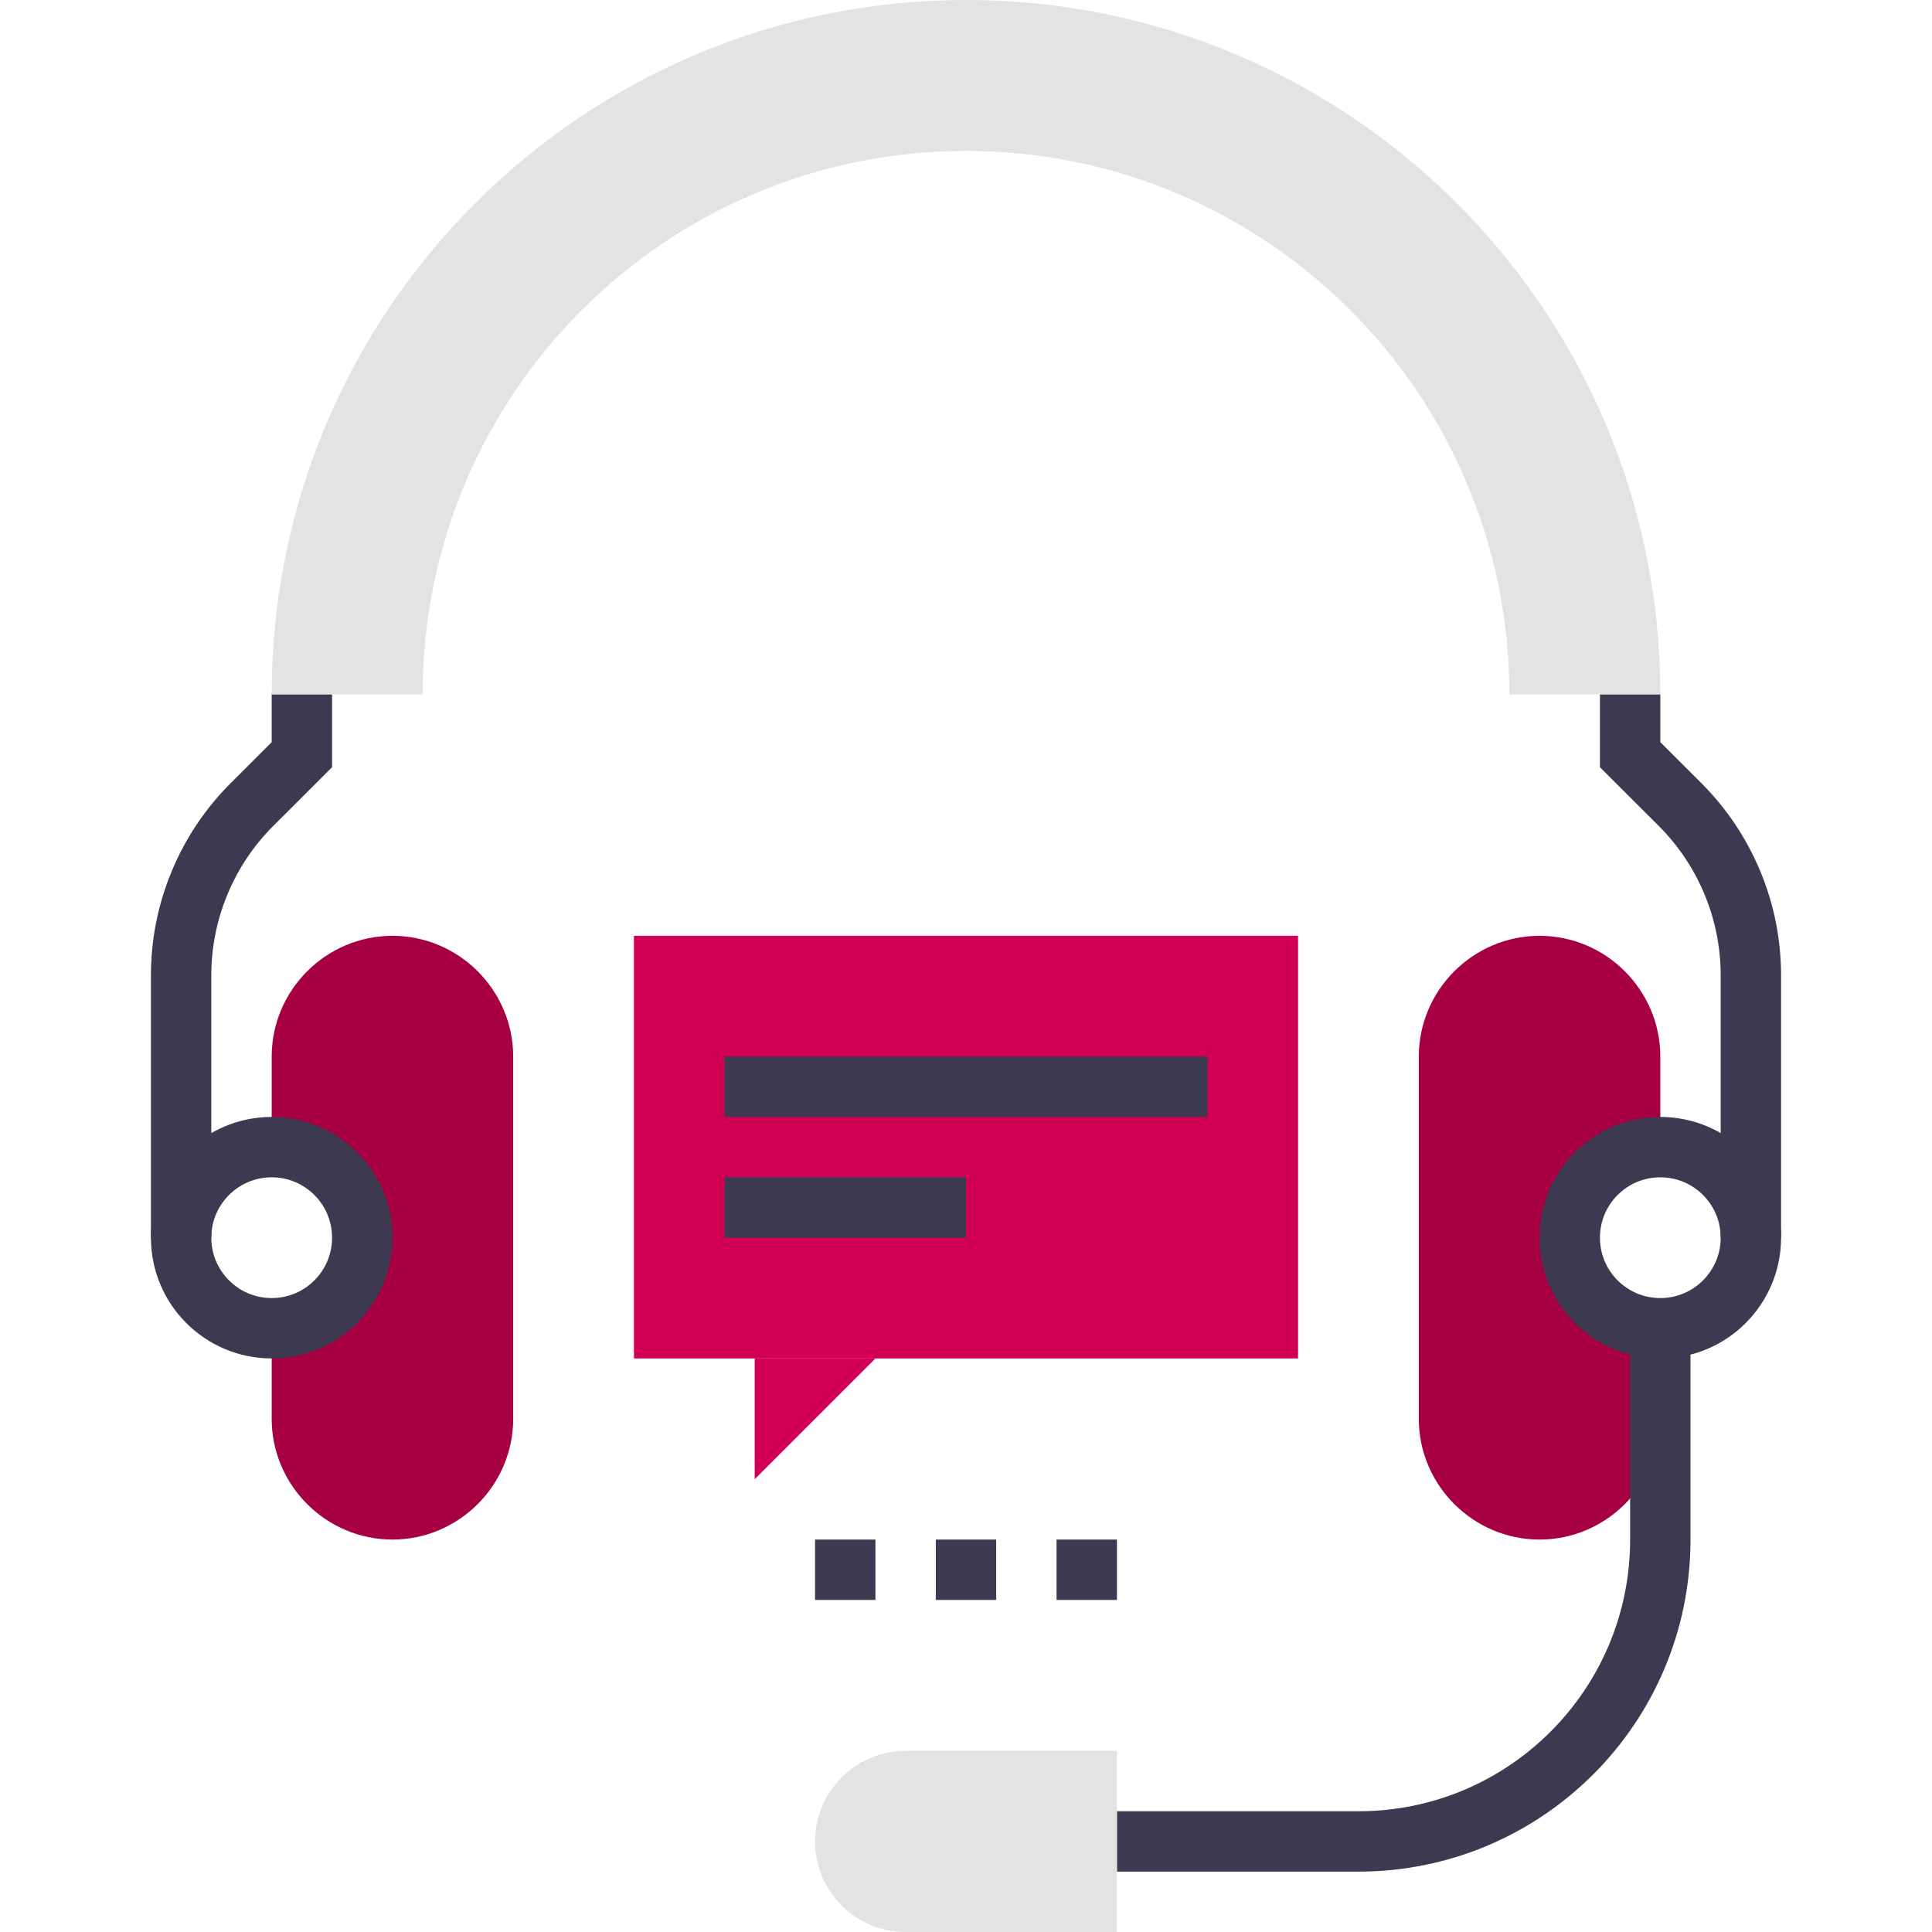
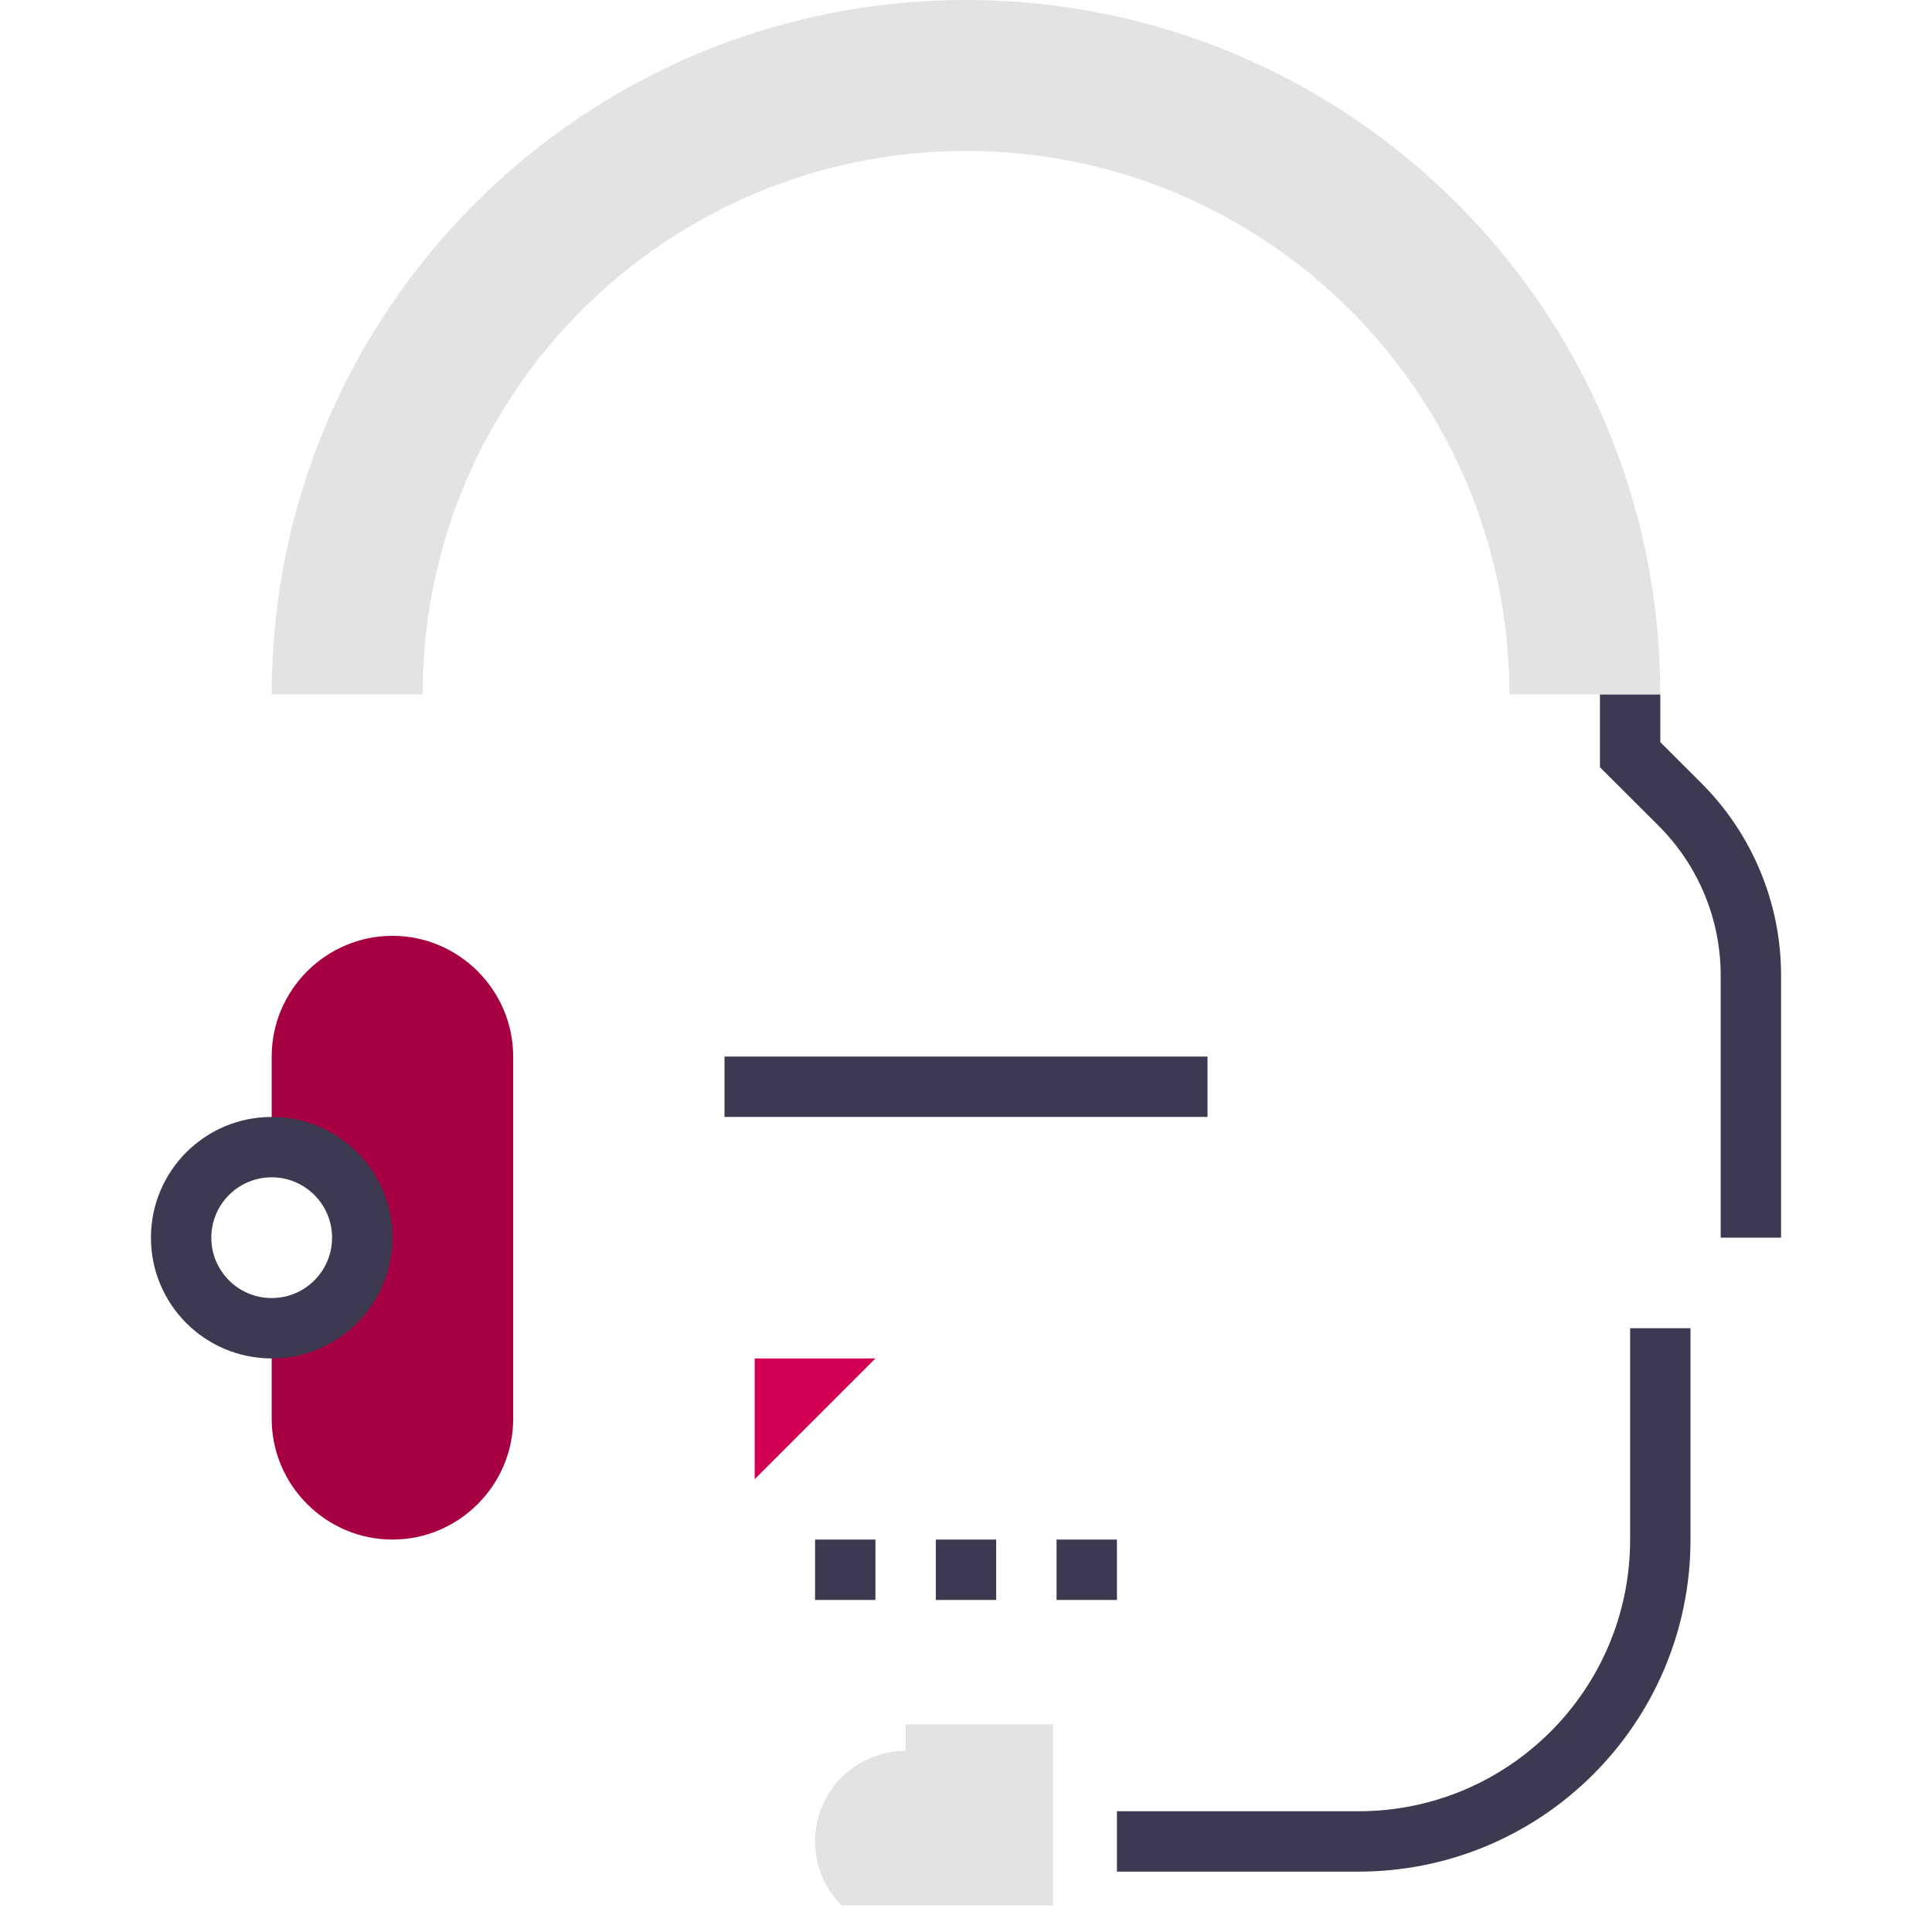
<svg xmlns="http://www.w3.org/2000/svg" version="1.1" id="Layer_1" x="0px" y="0px" width="64px" height="64px" viewBox="0 0 64 64" enable-background="new 0 0 64 64" xml:space="preserve">
  <g>
    <g>
      <g>
-         <rect x="21" y="31" fill="#D10054" width="22" height="14" />
        <polygon fill="#D10054" points="25,49 25,45 29,45    " />
      </g>
    </g>
    <g>
      <line fill="none" stroke="#3C3950" stroke-width="2" stroke-miterlimit="10" x1="24" y1="36" x2="40" y2="36" />
-       <line fill="none" stroke="#3C3950" stroke-width="2" stroke-miterlimit="10" x1="24" y1="40" x2="32" y2="40" />
    </g>
    <g>
      <line fill="none" stroke="#3C3950" stroke-width="2" stroke-miterlimit="10" x1="27" y1="52" x2="29" y2="52" />
      <line fill="none" stroke="#3C3950" stroke-width="2" stroke-miterlimit="10" x1="31" y1="52" x2="33" y2="52" />
      <line fill="none" stroke="#3C3950" stroke-width="2" stroke-miterlimit="10" x1="35" y1="52" x2="37" y2="52" />
    </g>
-     <path fill="#A60043" d="M52,41c0-1.656,1.343-3,3-3v-3c0-2.2-1.801-4-4-4s-4,1.8-4,4v12c0,2.2,1.801,4,4,4s4-1.8,4-4v-3   C53.343,44,52,42.656,52,41z" />
    <path fill="#A60043" d="M13,31c-2.199,0-4,1.8-4,4v3c1.657,0,3,1.344,3,3s-1.343,3-3,3v3c0,2.2,1.801,4,4,4s4-1.8,4-4V35   C17,32.8,15.199,31,13,31z" />
    <g>
      <path fill="none" stroke="#3C3950" stroke-width="2" stroke-miterlimit="10" d="M58,41v-8.687c0-1.021-0.193-2.06-0.609-3.062    c-0.415-1.002-1.012-1.873-1.733-2.596L54,25v-2" />
-       <circle fill="none" stroke="#3C3950" stroke-width="2" stroke-miterlimit="10" cx="55" cy="41" r="3" />
    </g>
    <g>
-       <path fill="none" stroke="#3C3950" stroke-width="2" stroke-miterlimit="10" d="M6,41v-8.687c0-1.021,0.193-2.06,0.609-3.062    c0.414-1.002,1.012-1.873,1.734-2.596L10,25v-2" />
      <circle fill="none" stroke="#3C3950" stroke-width="2" stroke-miterlimit="10" cx="9" cy="41" r="3" />
    </g>
    <g>
      <path fill="none" stroke="#3C3950" stroke-width="2" stroke-miterlimit="10" d="M55,44v7c0,5.523-4.478,10-10,10h-8" />
-       <path fill="#E3E3E3" d="M30,58c-0.768,0-1.535,0.293-2.121,0.879S27,60.232,27,61s0.293,1.535,0.879,2.121S29.232,64,30,64h7v-6    H30z" />
+       <path fill="#E3E3E3" d="M30,58c-0.768,0-1.535,0.293-2.121,0.879S27,60.232,27,61s0.293,1.535,0.879,2.121h7v-6    H30z" />
    </g>
    <path fill="#E3E3E3" d="M32,5c9.941,0,18,8.059,18,18h5C55,10.297,44.703,0,32,0S9,10.297,9,23h5C14,13.059,22.059,5,32,5z" />
  </g>
</svg>